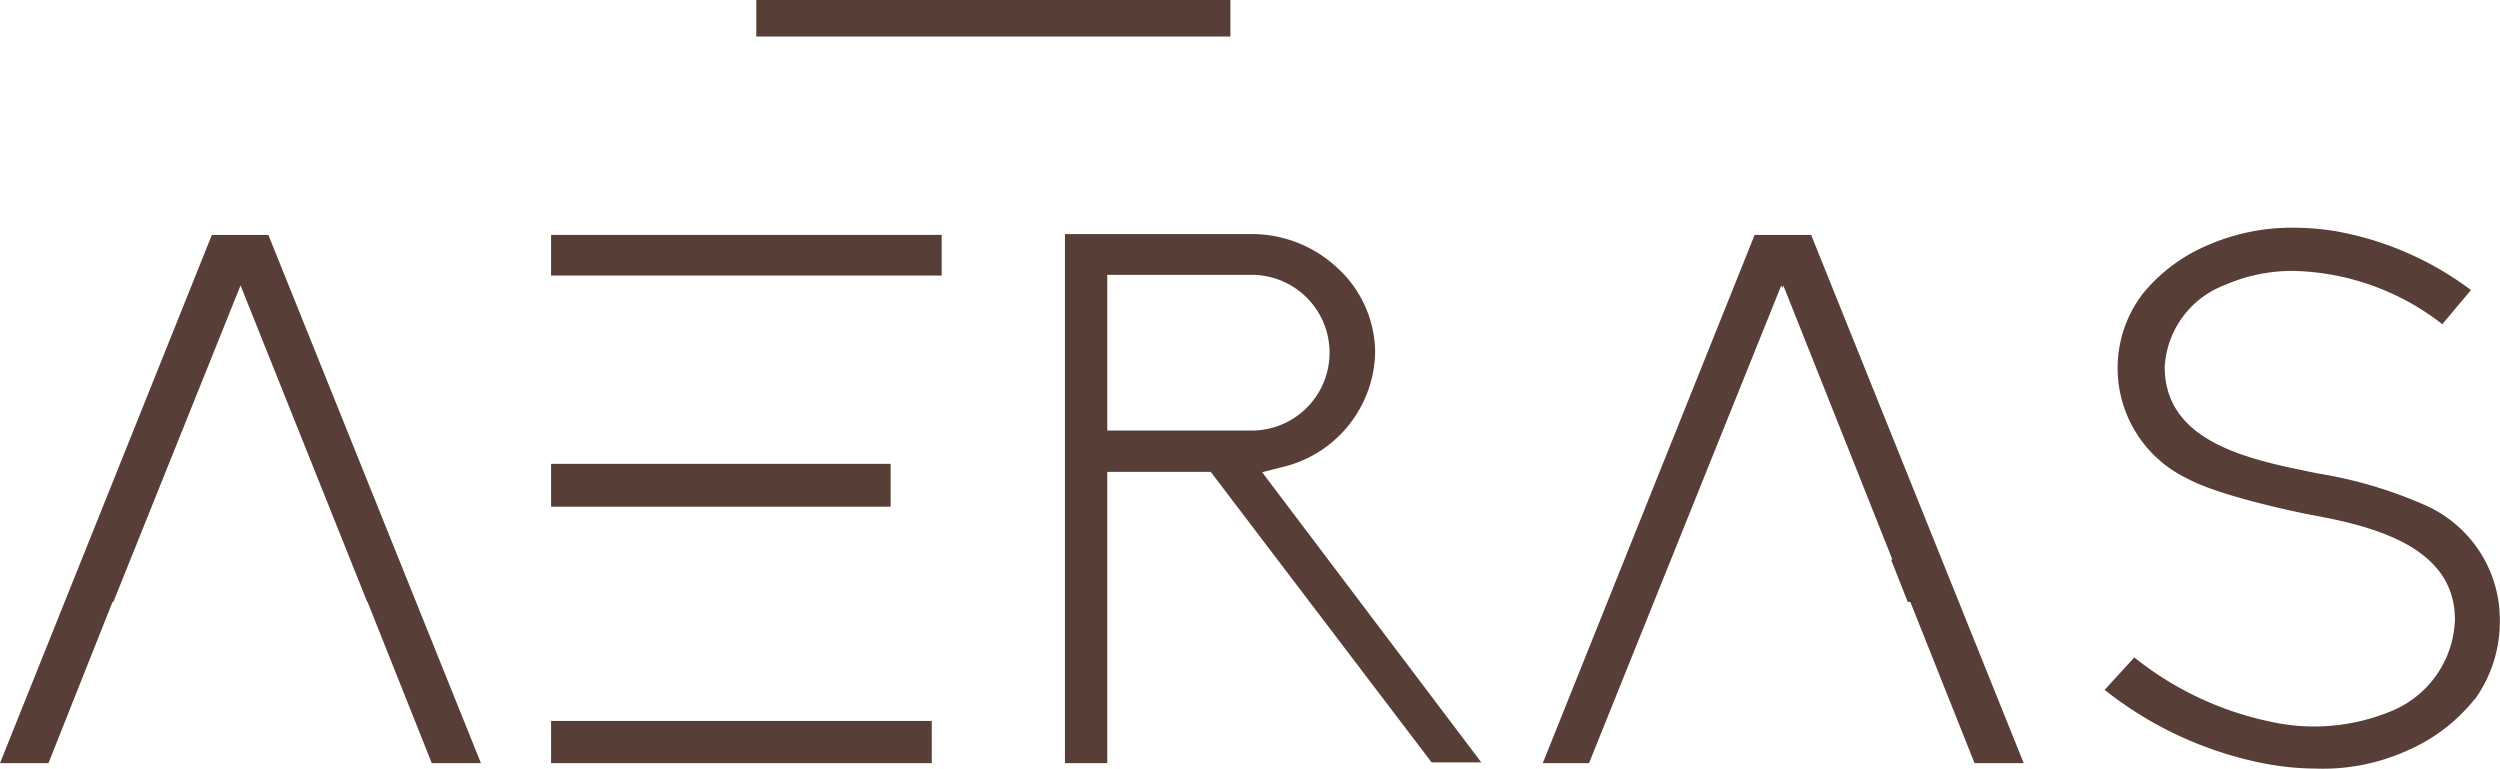
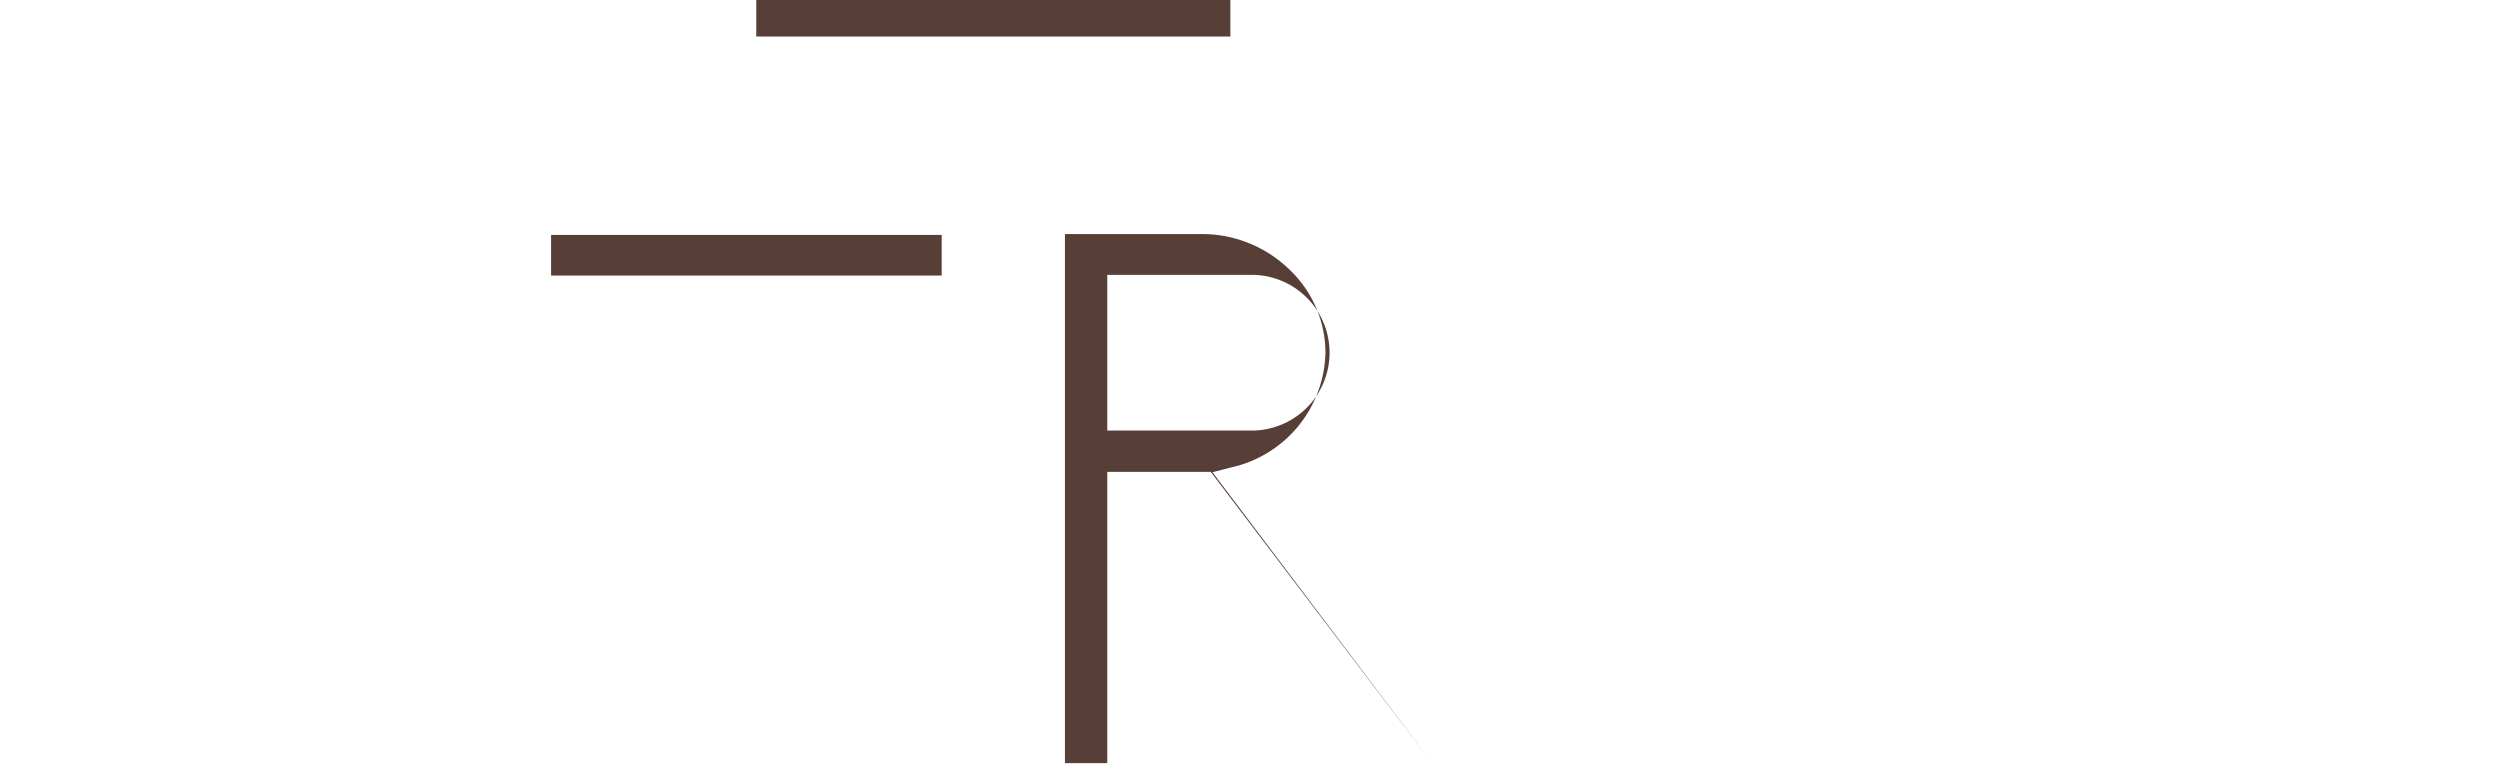
<svg xmlns="http://www.w3.org/2000/svg" id="Layer_1" data-name="Layer 1" viewBox="0 0 146.44 45.02">
  <defs>
    <style>.cls-1{fill:#573f37;}</style>
  </defs>
  <title>Aervs</title>
  <rect class="cls-1" x="44.3" width="27.77" height="2.14" />
-   <path class="cls-1" d="M317.76,385h8.46a4.56,4.56,0,1,1,0,9.12h-8.46Zm19,28.56h2.91l-12.84-17,1.14-.29a7.05,7.05,0,0,0,5.48-6.73,6.75,6.75,0,0,0-2.14-4.88,7.34,7.34,0,0,0-5.09-2.05H315.28V413.6h2.48V396.54h6.06Z" transform="translate(-252.9 -368.9)" />
-   <path class="cls-1" d="M397.86,409.87a7.79,7.79,0,0,0,1.47-4.67,7.33,7.33,0,0,0-4.29-6.67,25.52,25.52,0,0,0-6.39-1.9l-1.2-.25c-3.74-.78-7.75-2-7.75-6a5.46,5.46,0,0,1,3.56-4.8,9.85,9.85,0,0,1,4-.81,14.7,14.7,0,0,1,8.7,3.12l1.68-2a18.62,18.62,0,0,0-8-3.46,15,15,0,0,0-2.36-.19,12.28,12.28,0,0,0-5.19,1.08,9.77,9.77,0,0,0-3.7,2.82A7.17,7.17,0,0,0,381,396.92c2,1.1,7.11,2.12,7.5,2.18,3.84.71,8.2,2,8.2,6.1a6,6,0,0,1-3.84,5.4,11.8,11.8,0,0,1-7.07.55,18.93,18.93,0,0,1-7.87-3.74l-1.74,1.9a21.79,21.79,0,0,0,9.09,4.26,16.51,16.51,0,0,0,3.26.35,12,12,0,0,0,5.39-1.06,10.27,10.27,0,0,0,3.93-3" transform="translate(-252.9 -368.9)" />
-   <polygon class="cls-1" points="15.72 13.76 12.41 13.76 0 44.7 2.84 44.7 6.59 35.26 6.64 35.26 14.09 16.72 21.51 35.26 21.53 35.26 25.29 44.7 28.17 44.7 15.72 13.76" />
-   <polygon class="cls-1" points="106.09 13.76 102.78 13.76 90.37 44.7 93.08 44.7 104.34 16.72 104.4 16.87 104.46 16.72 110.85 32.78 110.77 32.78 111.75 35.26 111.9 35.26 115.66 44.7 118.54 44.7 106.09 13.76" />
-   <rect class="cls-1" x="32.28" y="42.23" width="22.3" height="2.47" />
-   <rect class="cls-1" x="32.28" y="27.17" width="19.89" height="2.51" />
+   <path class="cls-1" d="M317.76,385h8.46a4.56,4.56,0,1,1,0,9.12h-8.46Zm19,28.56l-12.84-17,1.14-.29a7.05,7.05,0,0,0,5.48-6.73,6.75,6.75,0,0,0-2.14-4.88,7.34,7.34,0,0,0-5.09-2.05H315.28V413.6h2.48V396.54h6.06Z" transform="translate(-252.9 -368.9)" />
  <rect class="cls-1" x="32.28" y="13.76" width="22.88" height="2.38" />
</svg>